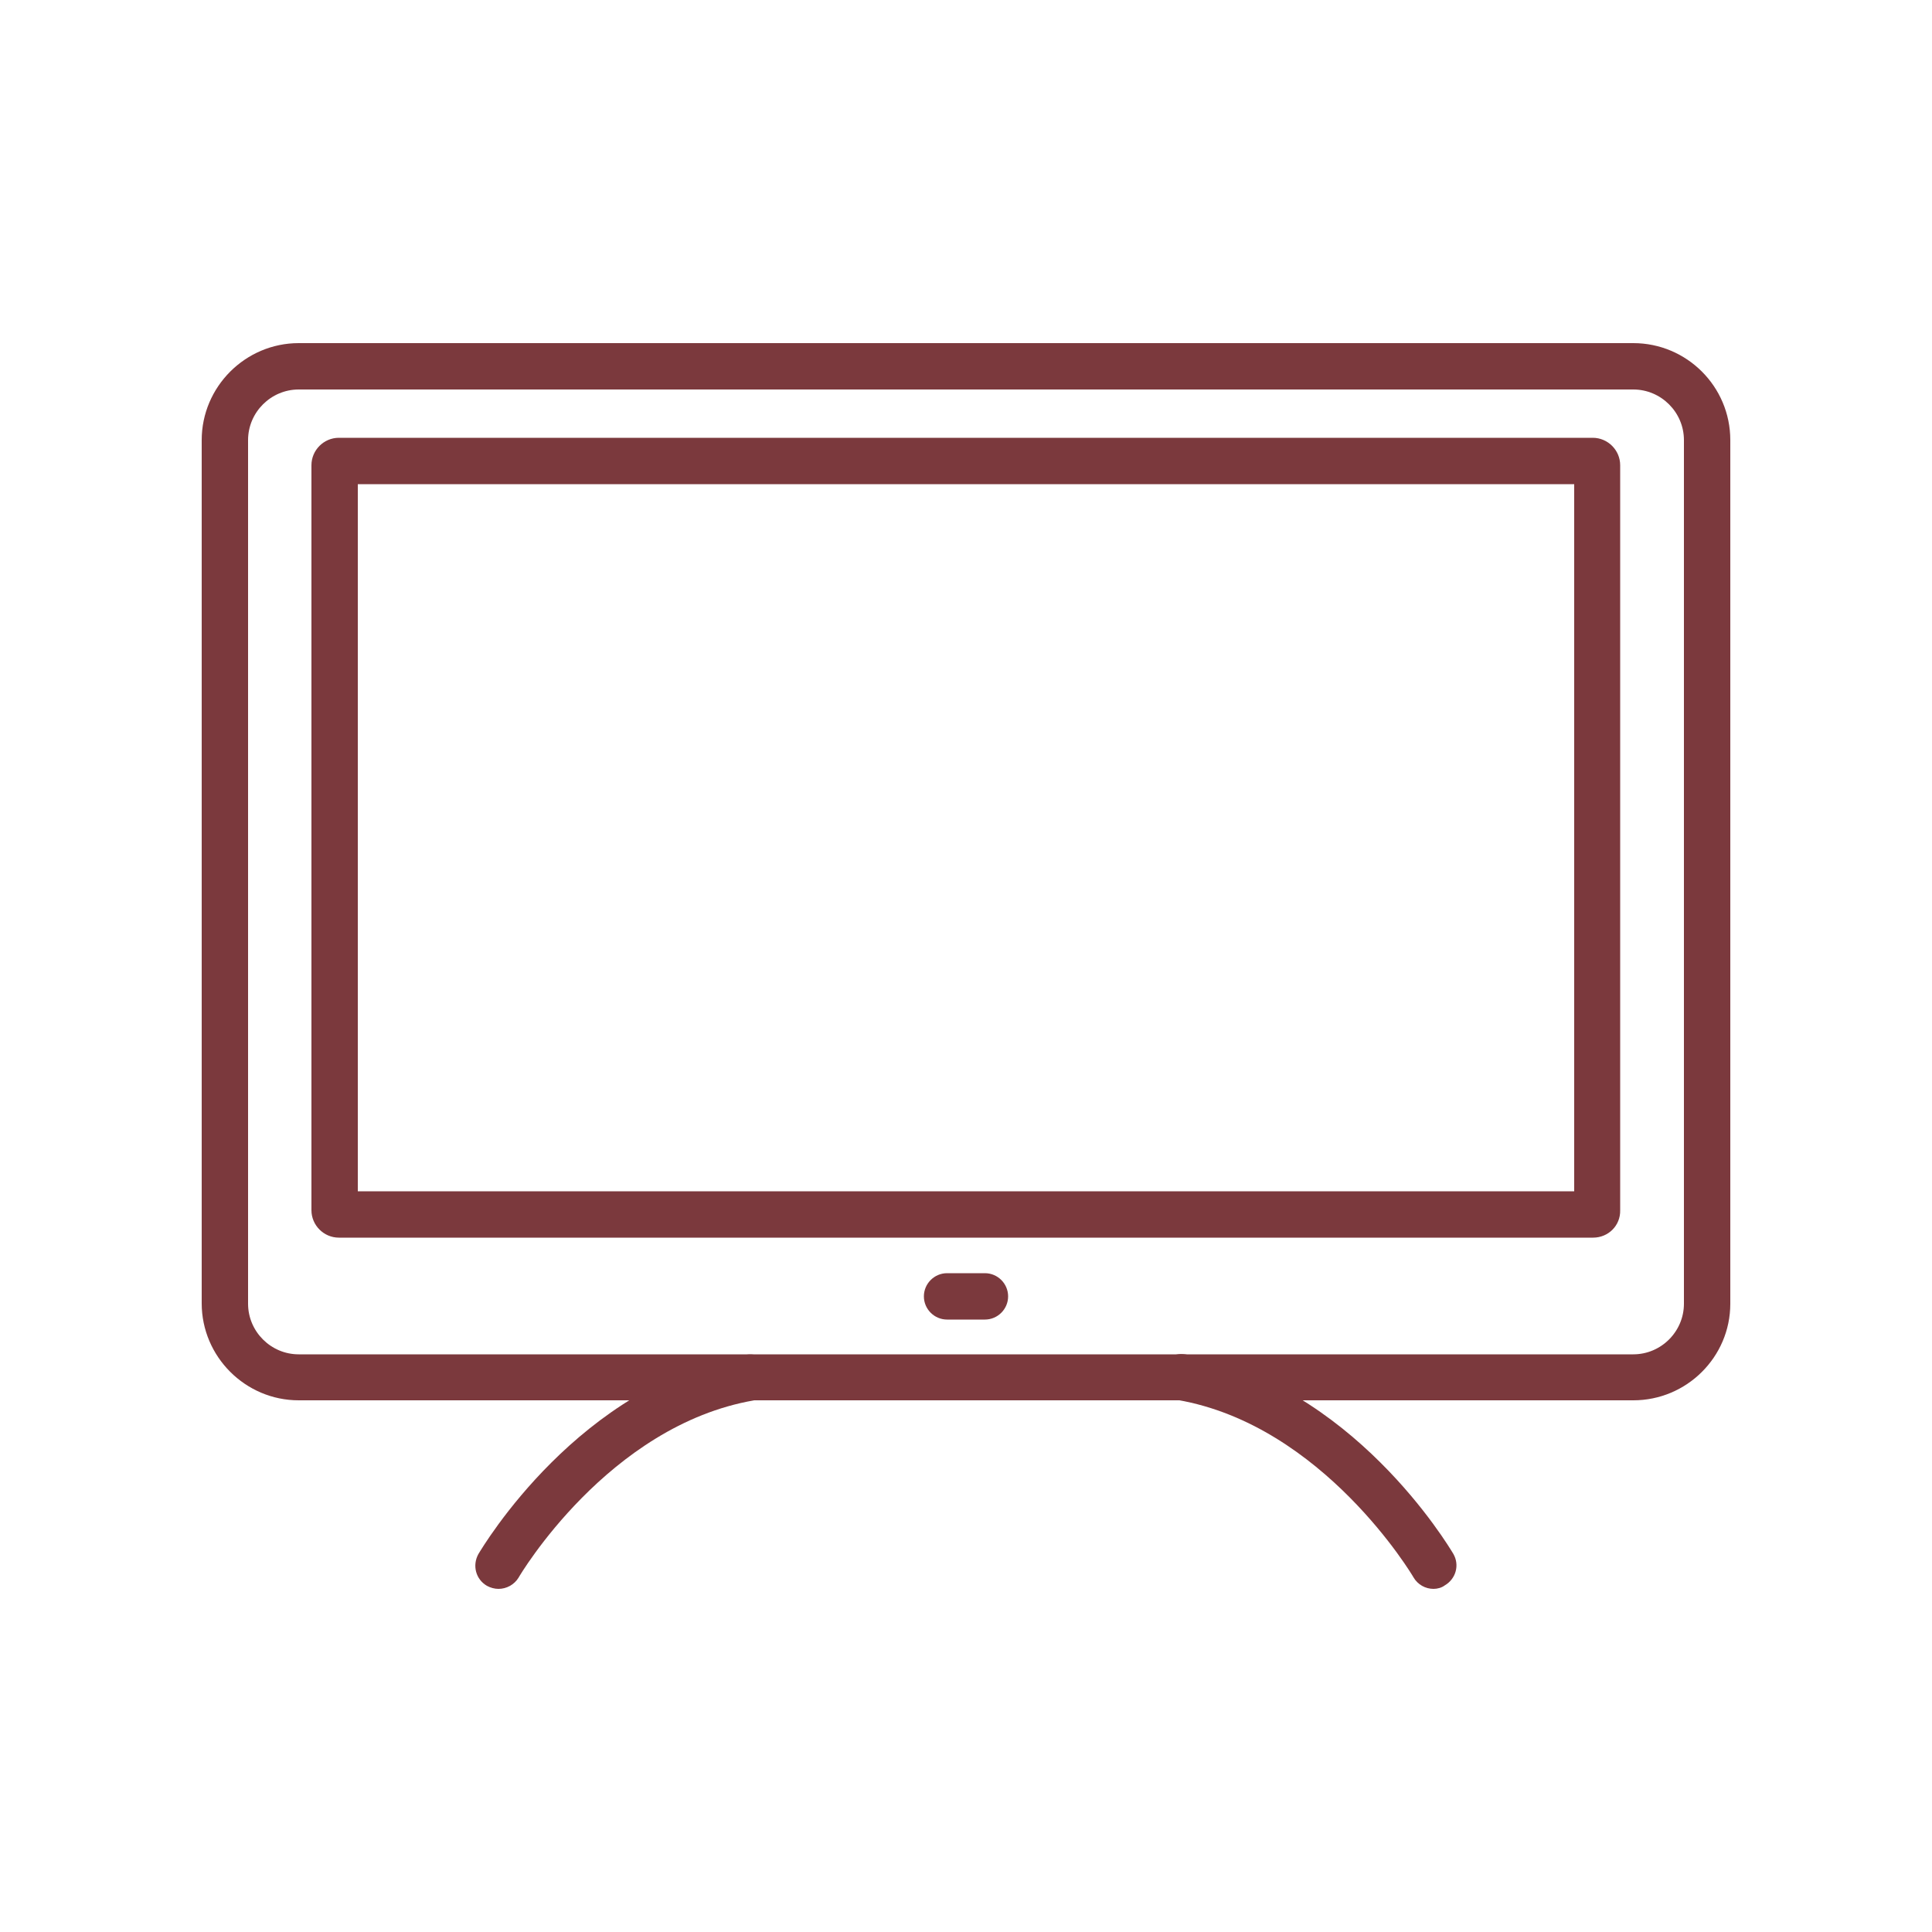
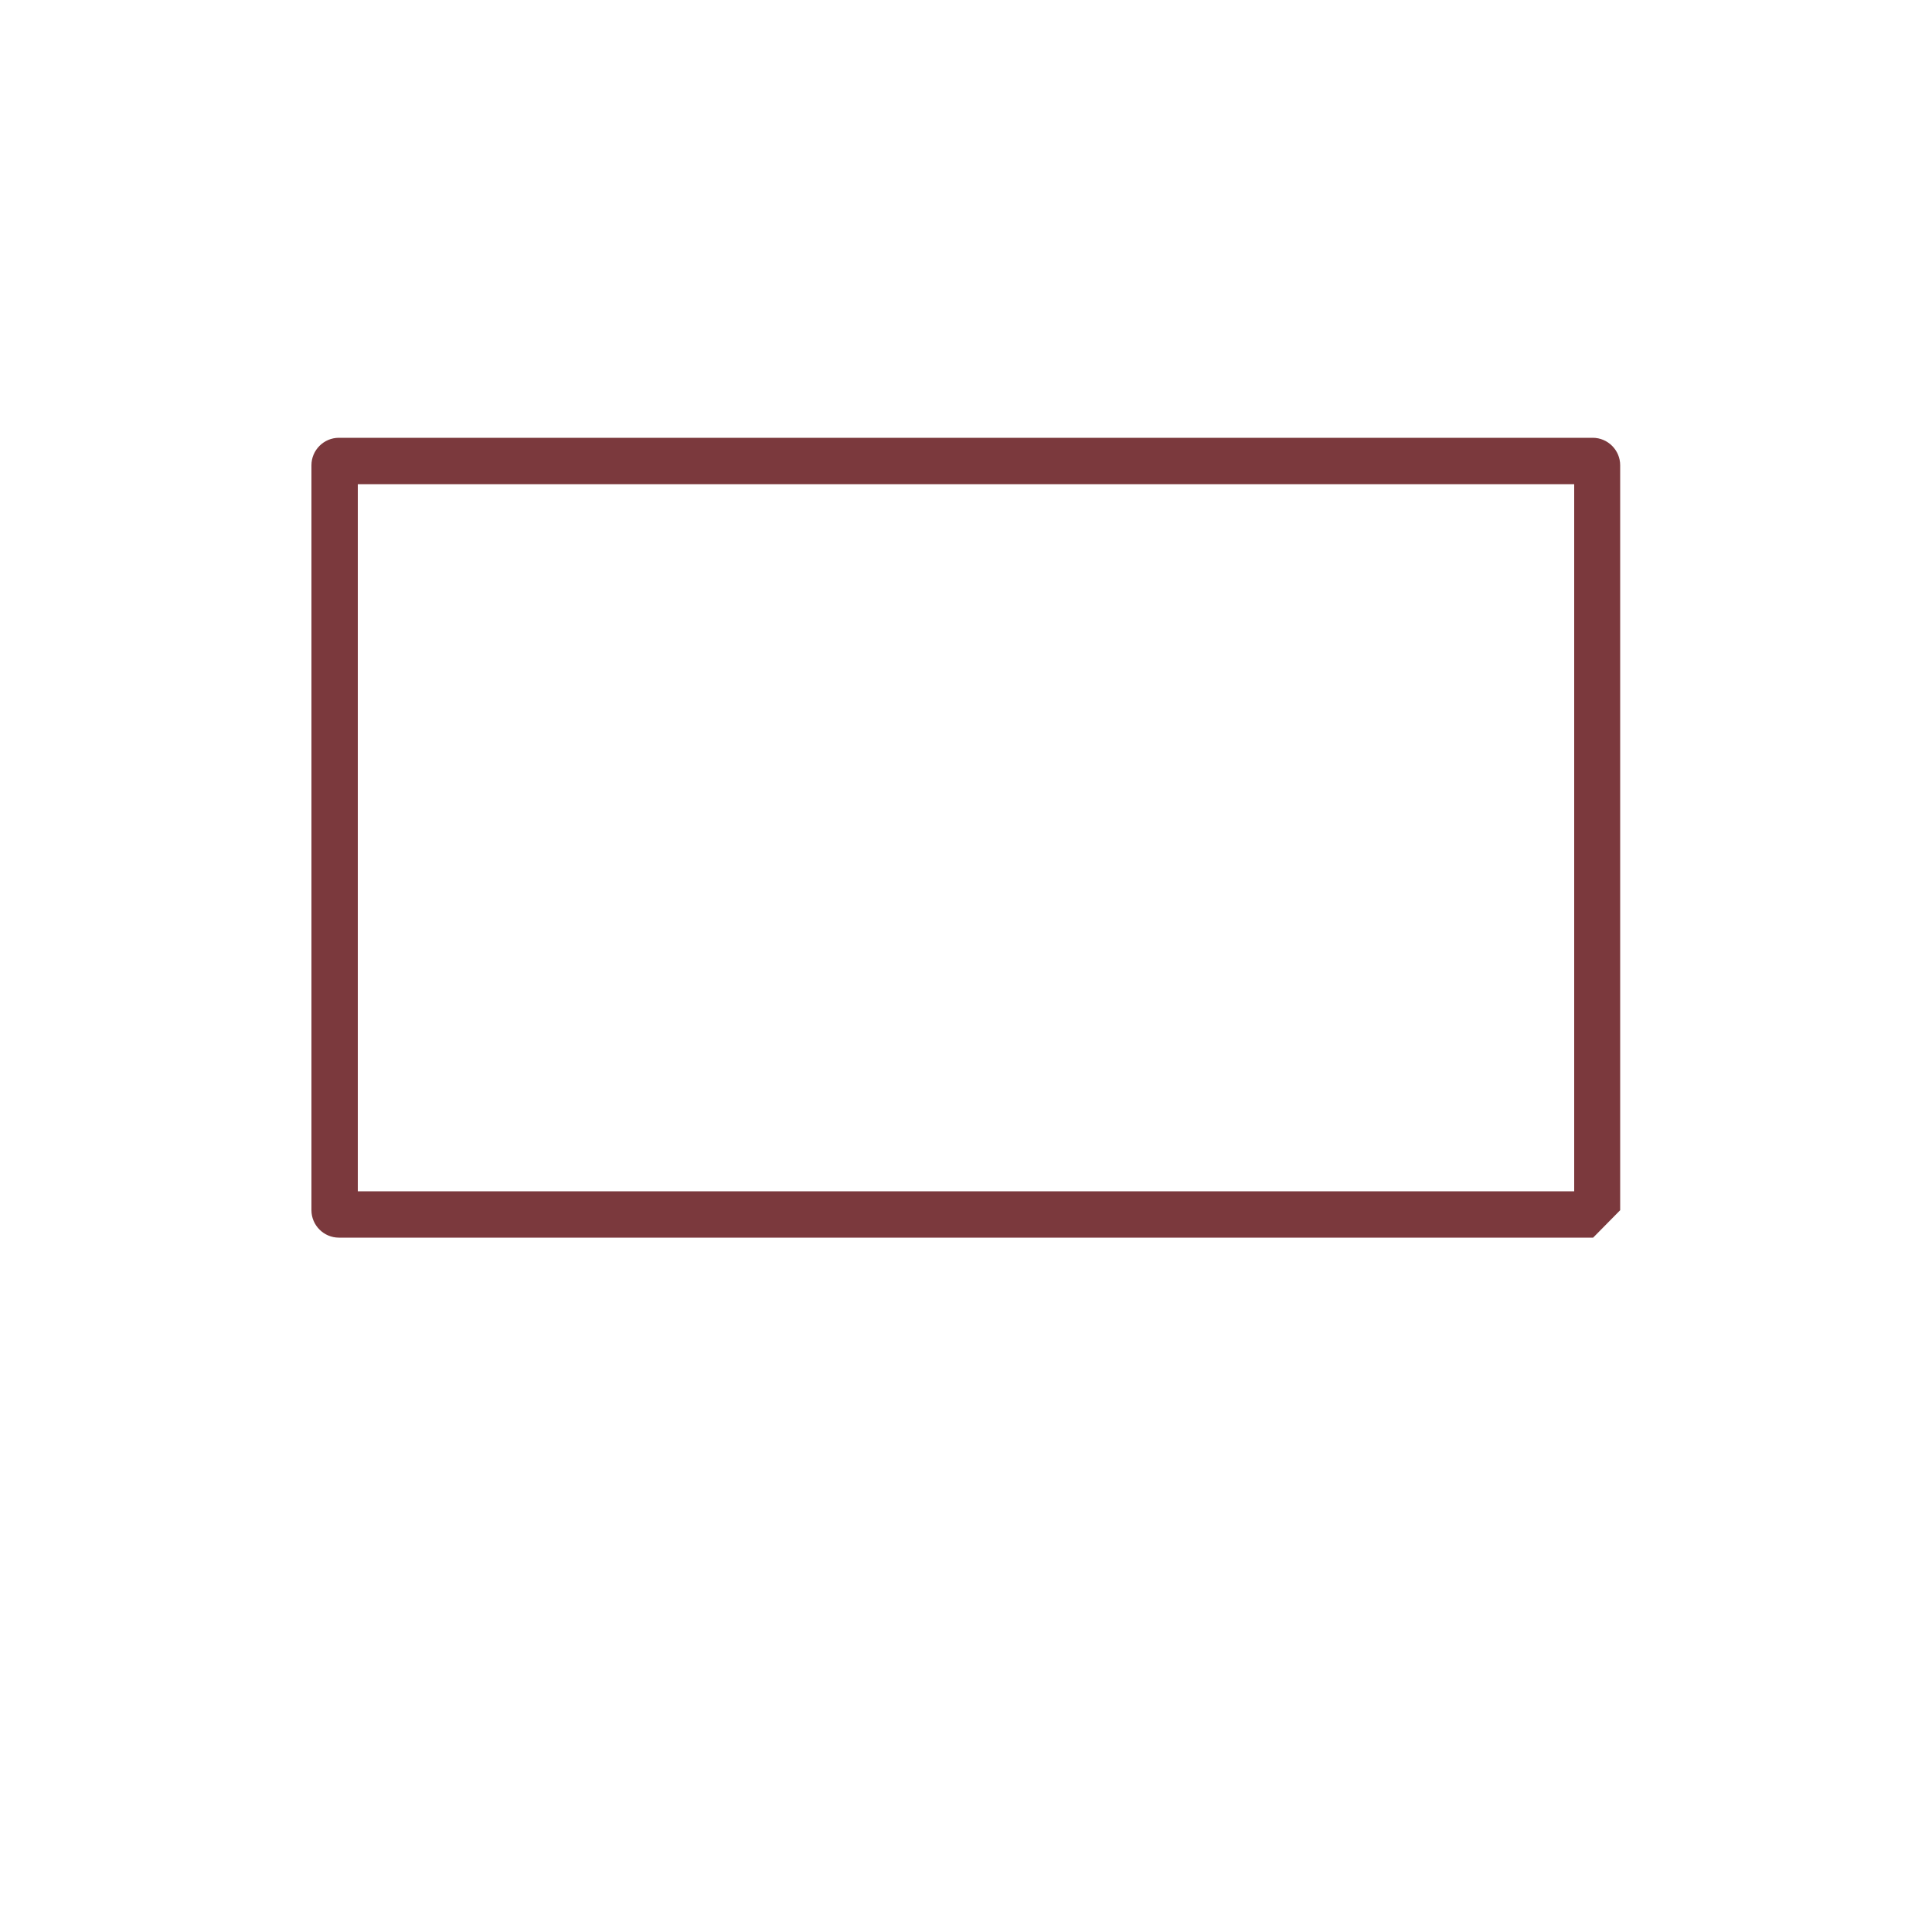
<svg xmlns="http://www.w3.org/2000/svg" version="1.1" x="0px" y="0px" viewBox="0 0 50 50" style="enable-background:new 0 0 50 50;" xml:space="preserve">
  <style type="text/css"> .st0{fill:#7B393D;} </style>
  <g id="Capa_1">
    <g>
      <g>
        <g>
          <g>
-             <path class="st0" d="M42.27,36.24H7.73c-1.38,0-2.51-1.13-2.51-2.51V11.39c0-1.38,1.13-2.51,2.51-2.51h34.54 c1.38,0,2.51,1.12,2.51,2.51v22.35C44.78,35.12,43.65,36.24,42.27,36.24z M7.73,10.08c-0.72,0-1.31,0.59-1.31,1.31v22.35 c0,0.72,0.59,1.31,1.31,1.31h34.54c0.72,0,1.31-0.59,1.31-1.31V11.39c0-0.72-0.59-1.31-1.31-1.31H7.73z" />
+             </g>
+         </g>
+         <g>
+           <g>
+             <path class="st0" d="M41.23,32.03H8.77c-0.39,0-0.71-0.32-0.71-0.71V12.04c0-0.39,0.32-0.71,0.71-0.71h32.45 c0.39,0,0.71,0.32,0.71,0.71v19.28z M9.26,30.83h31.48v-18.3H9.26V30.83z" />
          </g>
        </g>
        <g>
          <g>
-             <path class="st0" d="M41.23,32.03H8.77c-0.39,0-0.71-0.32-0.71-0.71V12.04c0-0.39,0.32-0.71,0.71-0.71h32.45 c0.39,0,0.71,0.32,0.71,0.71v19.28C41.94,31.72,41.62,32.03,41.23,32.03z M9.26,30.83h31.48v-18.3H9.26V30.83z" />
-           </g>
+             </g>
        </g>
        <g>
          <g>
-             <path class="st0" d="M12.9,41.12c-0.1,0-0.21-0.03-0.3-0.08c-0.29-0.17-0.38-0.53-0.22-0.82c0.11-0.18,2.62-4.42,6.94-5.16 c0.32-0.05,0.64,0.16,0.69,0.49c0.06,0.33-0.16,0.64-0.49,0.69c-3.78,0.65-6.08,4.55-6.1,4.59 C13.31,41.01,13.11,41.12,12.9,41.12z" />
-           </g>
+             </g>
        </g>
        <g>
          <g>
-             <path class="st0" d="M37.1,41.12c-0.21,0-0.41-0.11-0.52-0.3c-0.02-0.04-2.34-3.94-6.11-4.59c-0.33-0.06-0.55-0.37-0.49-0.69 c0.06-0.33,0.37-0.54,0.69-0.49c4.32,0.75,6.83,4.98,6.94,5.16c0.17,0.29,0.07,0.65-0.22,0.82 C37.31,41.09,37.2,41.12,37.1,41.12z" />
-           </g>
-         </g>
-         <g>
-           <g>
-             <path class="st0" d="M25.49,34.15h-0.98c-0.33,0-0.6-0.27-0.6-0.6s0.27-0.6,0.6-0.6h0.98c0.33,0,0.6,0.27,0.6,0.6 S25.82,34.15,25.49,34.15z" />
-           </g>
+             </g>
        </g>
      </g>
    </g>
  </g>
  <g id="Guías"> </g>
</svg>